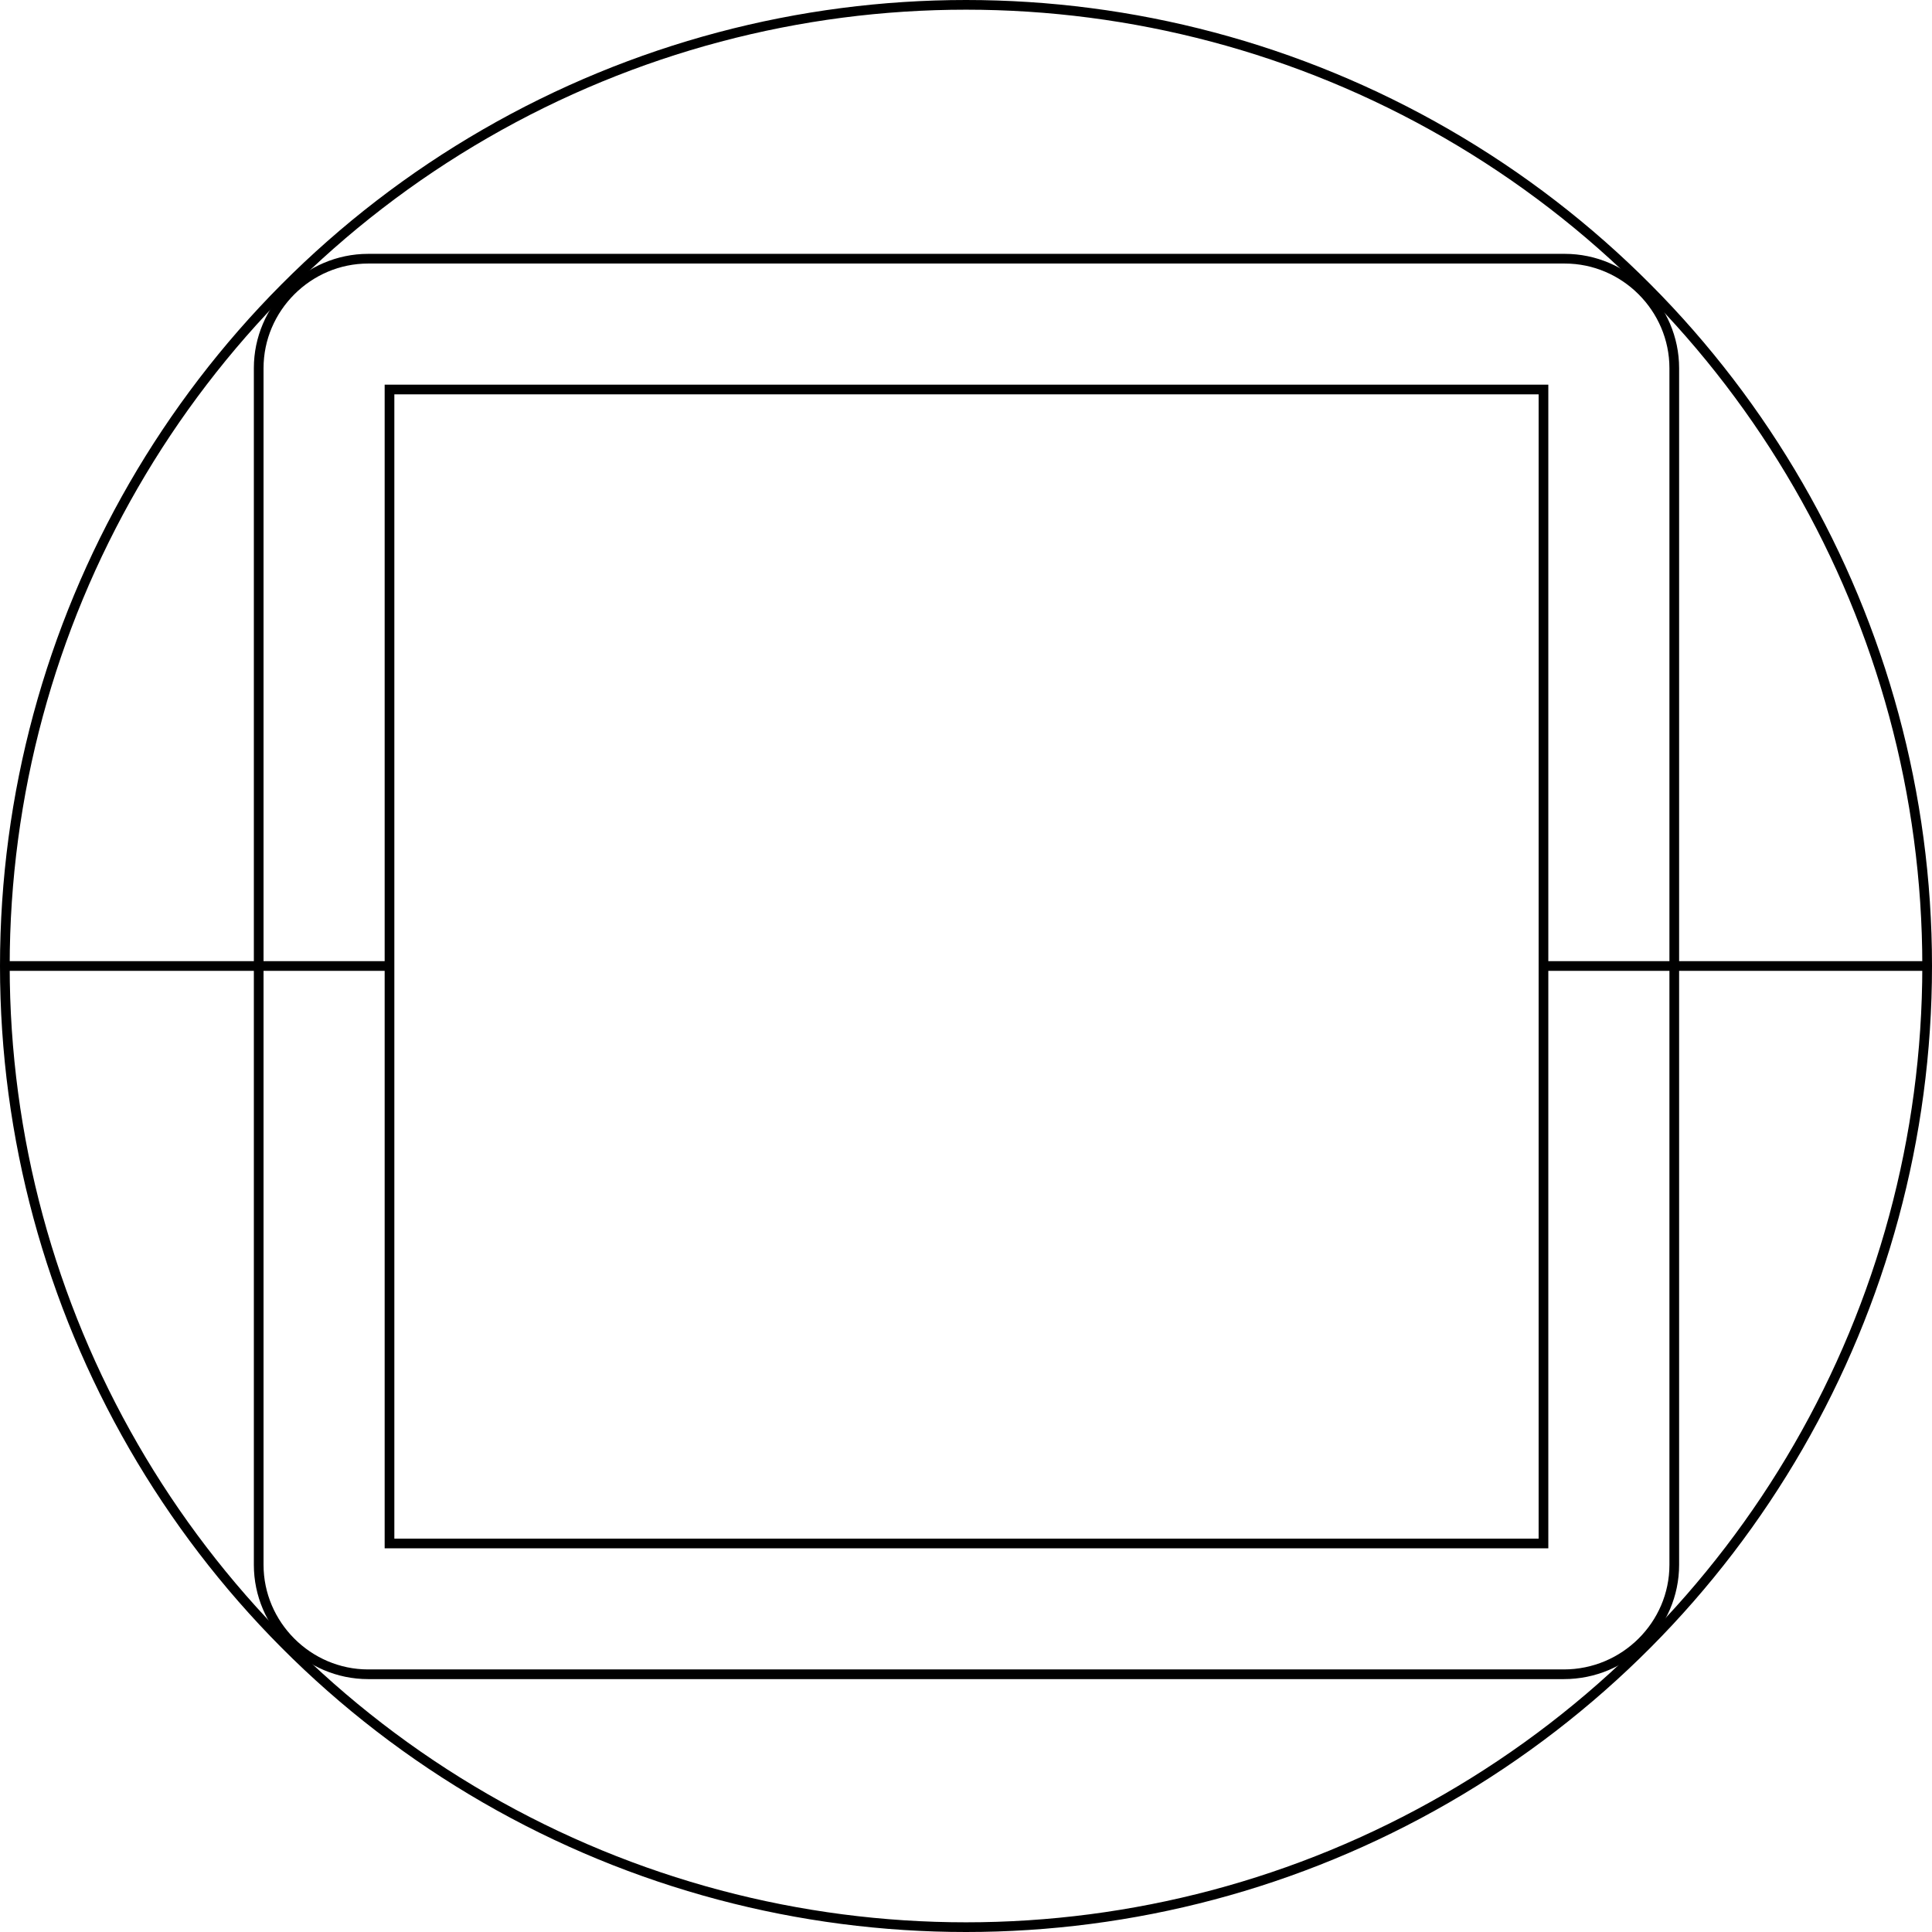
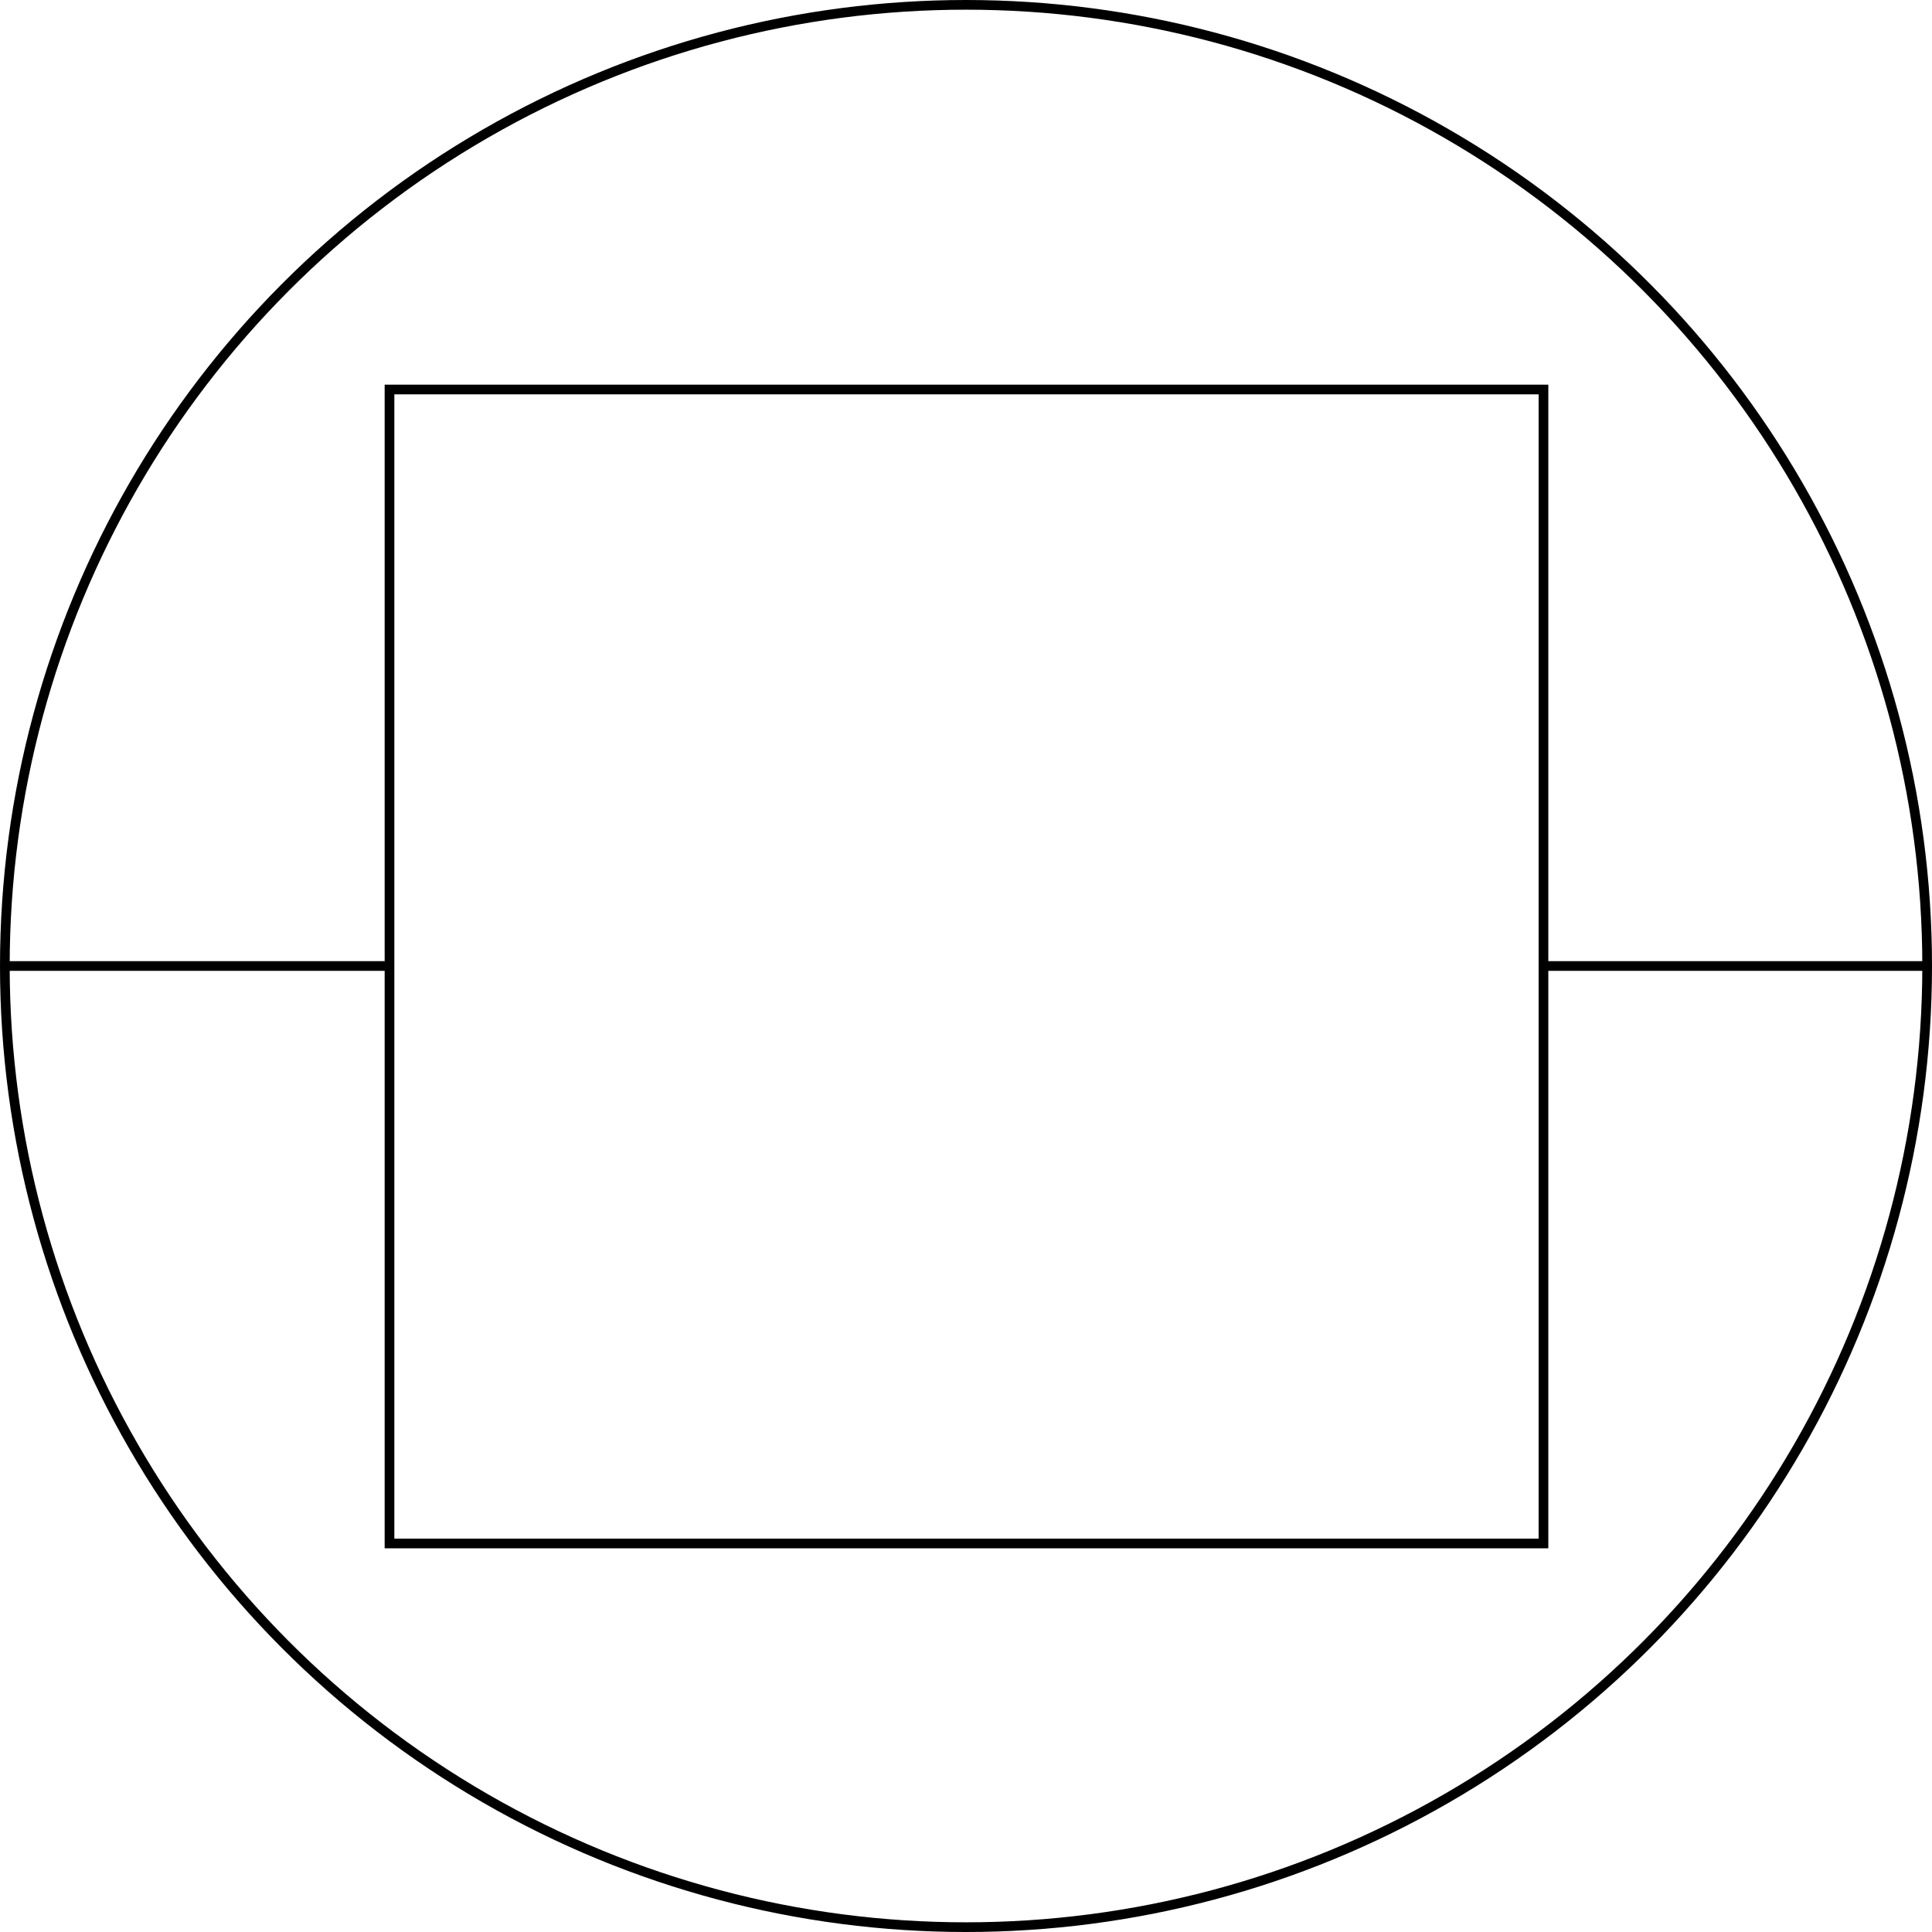
<svg xmlns="http://www.w3.org/2000/svg" version="1.1" id="Ebene_1" x="0px" y="0px" viewBox="0 0 199.4 199.4" enable-background="new 0 0 199.4 199.4" xml:space="preserve">
  <circle fill="none" stroke="#000000" stroke-miterlimit="10" cx="99.7" cy="99.7" r="99.2" />
  <rect id="R-1b" x="40.2" y="40.2" fill="none" stroke="#000000" stroke-miterlimit="10" width="119.1" height="119.1" />
-   <path fill="none" stroke="#000000" stroke-miterlimit="10" d="M161.4,172.8H38c-6.2,0-11.3-5.1-11.3-11.3V38  c0-6.2,5.1-11.3,11.3-11.3h123.5c6.2,0,11.3,5.1,11.3,11.3v123.5C172.8,167.7,167.7,172.8,161.4,172.8z" />
  <line fill="none" stroke="#000000" stroke-miterlimit="10" x1="40.2" y1="99.7" x2="0.5" y2="99.7" />
  <line fill="none" stroke="#000000" stroke-miterlimit="10" x1="198.9" y1="99.7" x2="159.2" y2="99.7" />
</svg>